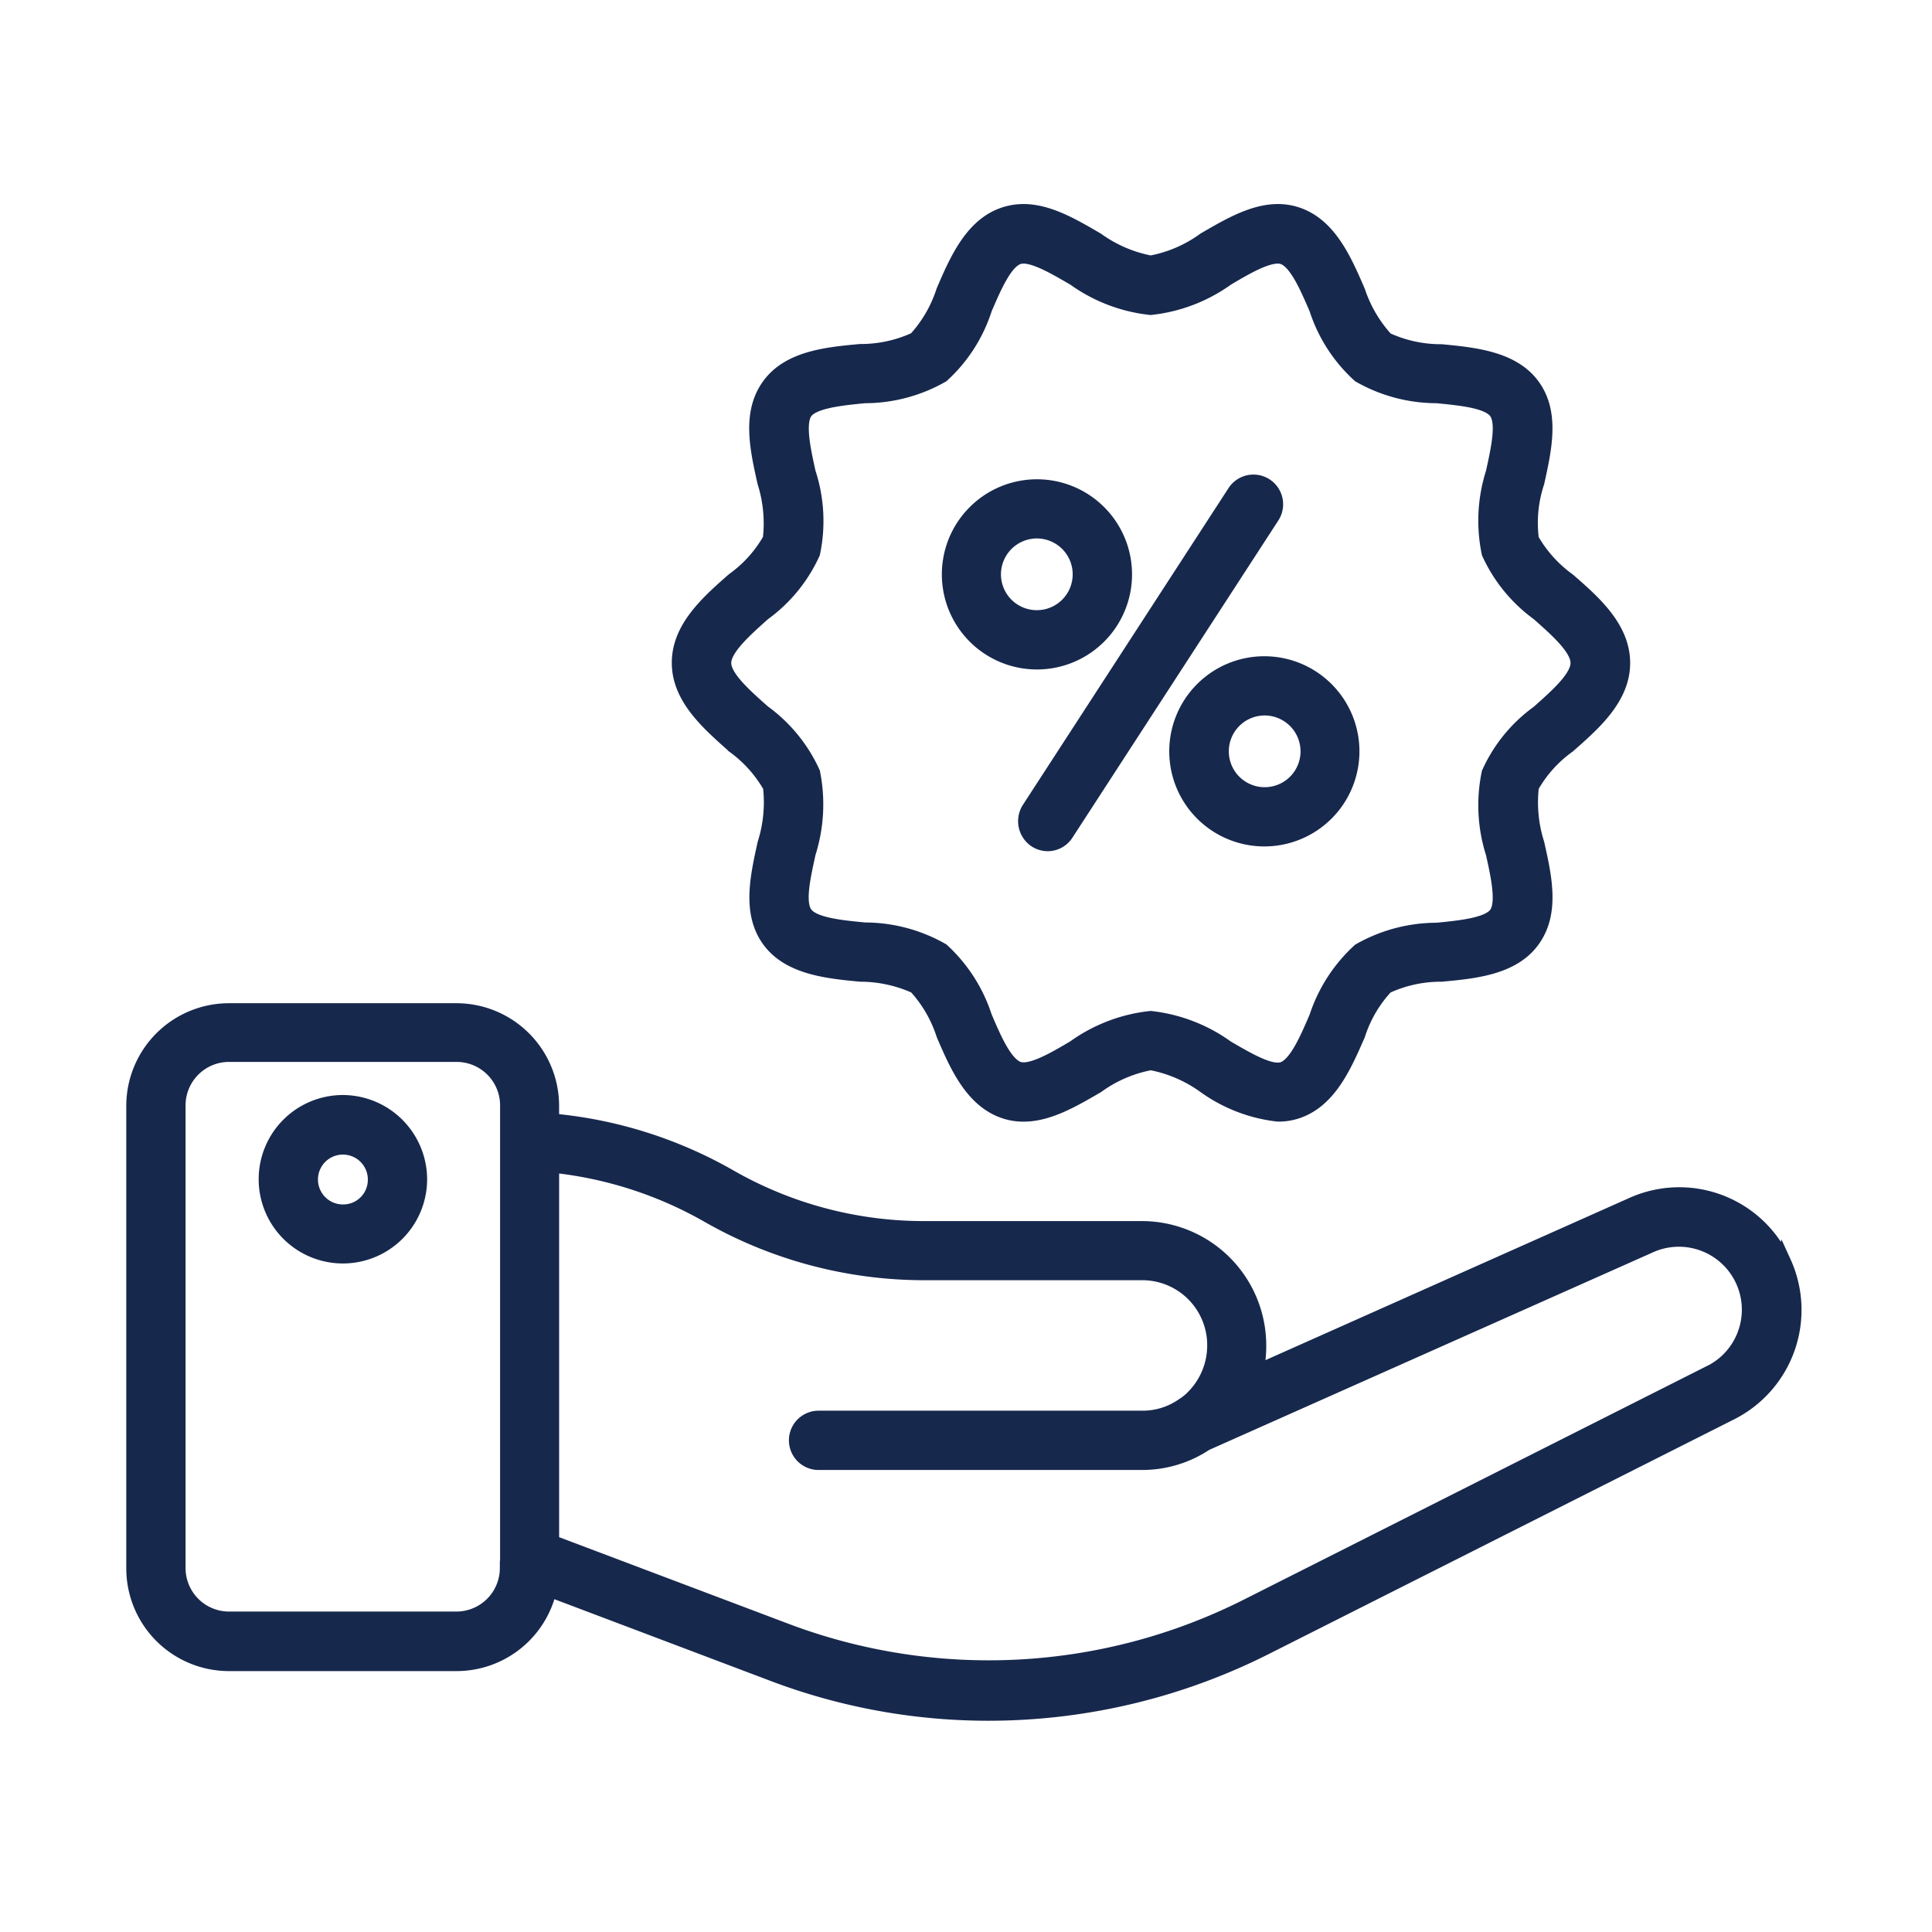
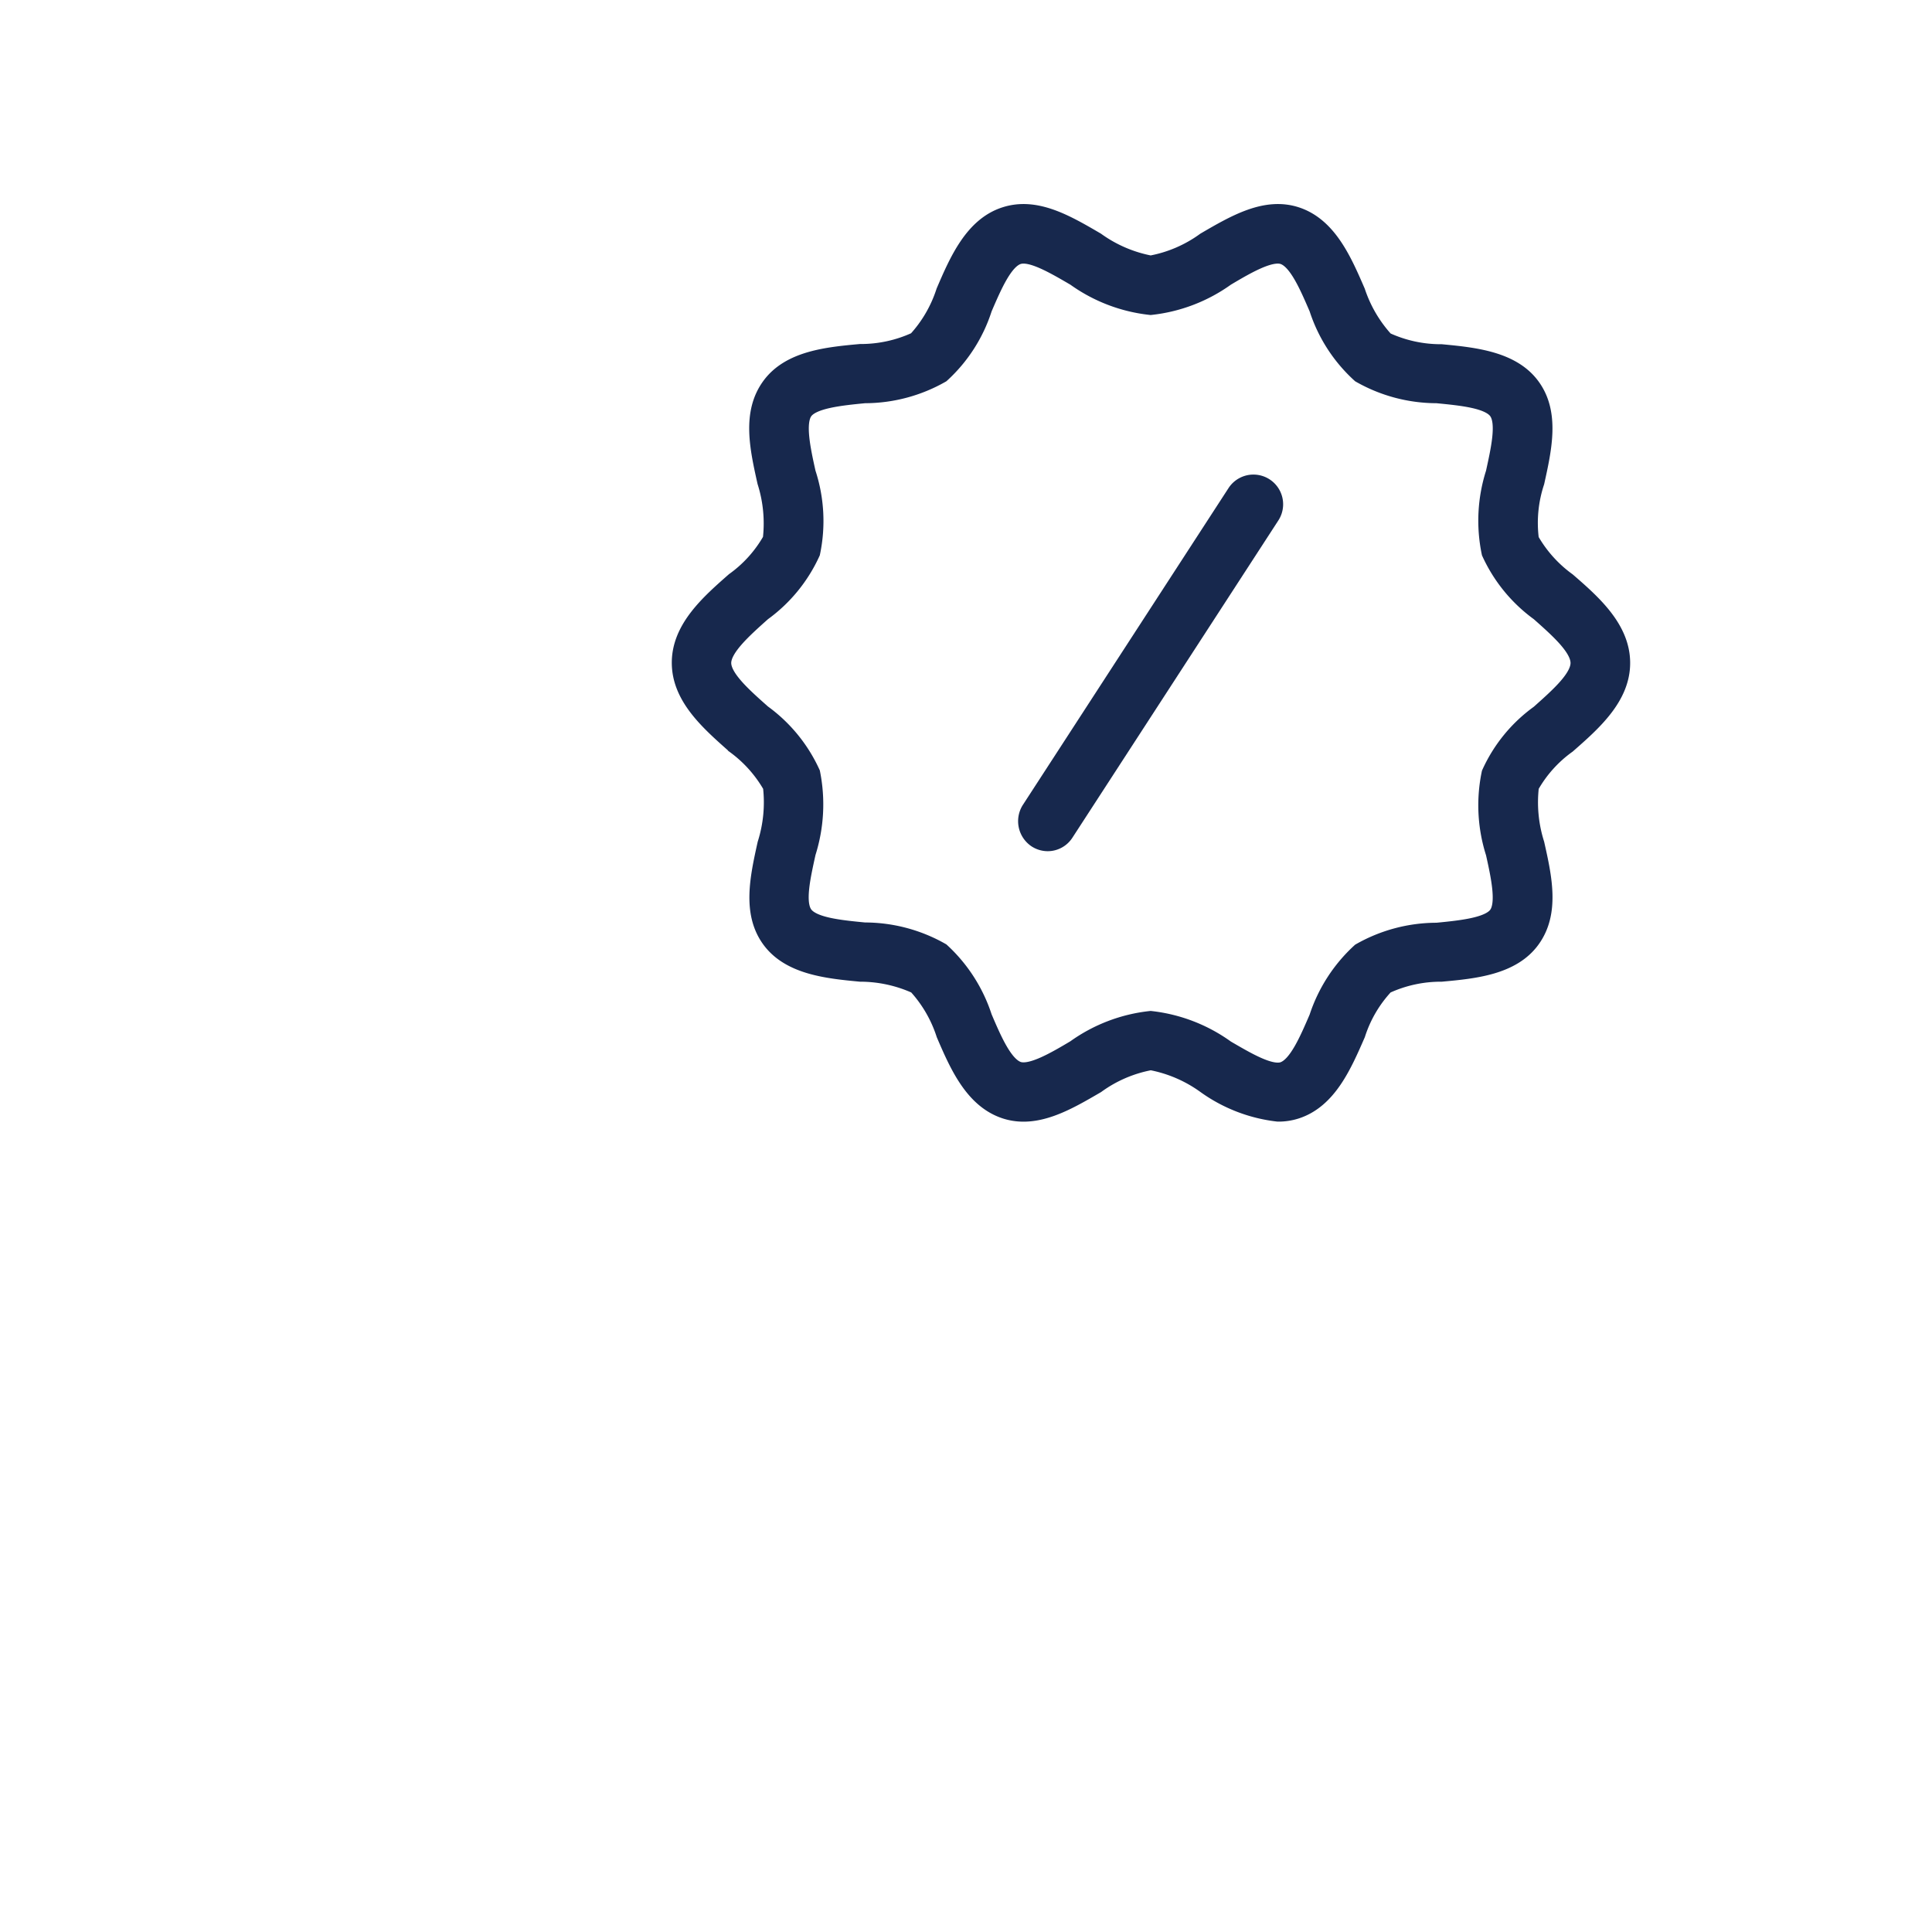
<svg xmlns="http://www.w3.org/2000/svg" width="64" height="64" viewBox="0 0 64 64">
  <g id="Group_18398" data-name="Group 18398" transform="translate(-17023 -9826)">
-     <rect id="Rectangle_9066" data-name="Rectangle 9066" width="64" height="64" transform="translate(17023 9826)" fill="none" />
    <g id="offer" transform="translate(17026.363 9828.882)">
-       <path id="Path_16967" data-name="Path 16967" d="M55.719,43.2a3.786,3.786,0,0,0-4.986-1.912l-12.5,5.572a3.934,3.934,0,0,0,.1-.9,3.872,3.872,0,0,0-3.858-3.875H27.223a12.948,12.948,0,0,1-6.433-1.722,14.465,14.465,0,0,0-5.882-1.843v-.5a3.153,3.153,0,0,0-3.152-3.152H4.222A3.153,3.153,0,0,0,1.07,38.012V53.34a3.153,3.153,0,0,0,3.152,3.152h7.544a3.148,3.148,0,0,0,3.066-2.463l7.406,2.8A20.112,20.112,0,0,0,29.4,58.137a20.393,20.393,0,0,0,9.146-2.179L53.98,48.174a3.807,3.807,0,0,0,1.74-4.978ZM13.445,53.332a1.691,1.691,0,0,1-1.688,1.688H4.222a1.691,1.691,0,0,1-1.688-1.688V38a1.691,1.691,0,0,1,1.688-1.688h7.544A1.691,1.691,0,0,1,13.453,38V53.332Zm39.872-6.485L37.885,54.632a19.021,19.021,0,0,1-15.131.809l-7.845-2.962v-12.5a13.135,13.135,0,0,1,5.158,1.645,14.437,14.437,0,0,0,7.165,1.92h7.251a2.4,2.4,0,0,1,2.394,2.411,2.432,2.432,0,0,1-.715,1.722,1.721,1.721,0,0,1-.319.258,2.335,2.335,0,0,1-1.352.431H23.753a.732.732,0,1,0,0,1.464h10.73a3.785,3.785,0,0,0,2.093-.637l14.76-6.571a2.336,2.336,0,0,1,1.981,4.228Z" transform="translate(0 -4.267)" fill="#17284d" stroke="#17284d" stroke-width="0.5" />
-       <path id="Path_16968" data-name="Path 16968" d="M8.7,38.4a2.54,2.54,0,1,0,2.54,2.54A2.549,2.549,0,0,0,8.7,38.4Zm0,3.625a1.076,1.076,0,1,1,1.076-1.076A1.066,1.066,0,0,1,8.7,42.025Z" transform="translate(-0.704 -4.758)" fill="#17284d" stroke="#17284d" stroke-width="0.5" />
      <path id="Path_16969" data-name="Path 16969" d="M23.86,21.818a4.289,4.289,0,0,1,1.214,1.352,4.538,4.538,0,0,1-.181,1.895c-.25,1.128-.508,2.3.146,3.195s1.912,1.025,3.014,1.128a4.454,4.454,0,0,1,1.834.4,4.331,4.331,0,0,1,.93,1.6c.439,1.025.947,2.187,2.024,2.54,1.033.336,2.058-.267,3.049-.844a4.374,4.374,0,0,1,1.783-.766,4.472,4.472,0,0,1,1.783.766,5.14,5.14,0,0,0,2.428.939,1.938,1.938,0,0,0,.62-.095c1.076-.353,1.576-1.516,2.024-2.54a4.218,4.218,0,0,1,.939-1.6,4.32,4.32,0,0,1,1.834-.4c1.1-.1,2.36-.224,3.014-1.128s.4-2.067.146-3.195a4.538,4.538,0,0,1-.181-1.895,4.2,4.2,0,0,1,1.214-1.352c.844-.741,1.808-1.585,1.808-2.738s-.956-2-1.808-2.738a4.289,4.289,0,0,1-1.214-1.352,4.268,4.268,0,0,1,.181-1.895c.25-1.128.508-2.3-.146-3.195S48.4,8.875,47.3,8.771a4.32,4.32,0,0,1-1.834-.4,4.452,4.452,0,0,1-.939-1.6C44.08,5.74,43.58,4.578,42.5,4.224c-1.033-.336-2.058.267-3.049.844a4.374,4.374,0,0,1-1.783.766,4.472,4.472,0,0,1-1.783-.766c-.99-.577-2.007-1.18-3.049-.844-1.076.344-1.585,1.516-2.024,2.54a4.331,4.331,0,0,1-.93,1.6,4.32,4.32,0,0,1-1.834.4c-1.1.1-2.36.224-3.014,1.128s-.4,2.058-.146,3.195a4.538,4.538,0,0,1,.181,1.895,4.2,4.2,0,0,1-1.214,1.352c-.844.741-1.8,1.585-1.8,2.738s.956,1.989,1.8,2.738Zm.973-4.383a5.042,5.042,0,0,0,1.636-2,5.139,5.139,0,0,0-.146-2.661c-.172-.775-.362-1.653-.1-2.015s1.171-.456,1.972-.534a5.165,5.165,0,0,0,2.558-.68,5.06,5.06,0,0,0,1.412-2.2c.319-.741.68-1.585,1.128-1.722.413-.129,1.171.319,1.851.715a5.291,5.291,0,0,0,2.523.964,5.291,5.291,0,0,0,2.523-.964c.672-.4,1.438-.844,1.851-.715.448.138.809.982,1.128,1.722a5.075,5.075,0,0,0,1.421,2.2,5.165,5.165,0,0,0,2.558.68c.8.078,1.705.164,1.972.534s.069,1.24-.1,2.015a5.227,5.227,0,0,0-.138,2.661,5.056,5.056,0,0,0,1.636,2c.611.543,1.309,1.154,1.309,1.645s-.7,1.1-1.309,1.645a4.984,4.984,0,0,0-1.636,2,5.227,5.227,0,0,0,.138,2.661c.172.775.362,1.653.1,2.015s-1.171.456-1.972.534a5.165,5.165,0,0,0-2.558.68,5.153,5.153,0,0,0-1.421,2.2c-.319.741-.68,1.585-1.128,1.731-.413.129-1.171-.319-1.851-.715a5.307,5.307,0,0,0-2.523-.973,5.291,5.291,0,0,0-2.523.964c-.672.4-1.438.844-1.851.715-.448-.146-.809-.982-1.128-1.731a5.139,5.139,0,0,0-1.412-2.2,5.165,5.165,0,0,0-2.558-.68c-.8-.078-1.7-.164-1.972-.534s-.069-1.24.1-2.015a5.329,5.329,0,0,0,.146-2.661,5.056,5.056,0,0,0-1.636-2c-.611-.543-1.309-1.154-1.309-1.636s.7-1.1,1.309-1.645Z" transform="translate(-2.914)" fill="#17284d" stroke="#17284d" stroke-width="0.5" />
      <path id="Path_16970" data-name="Path 16970" d="M35.706,26.388a.737.737,0,0,0,.4.121.725.725,0,0,0,.611-.336l6.82-10.506a.734.734,0,0,0-1.231-.8l-6.82,10.506A.754.754,0,0,0,35.706,26.388Z" transform="translate(-4.763 -1.444)" fill="#17284d" stroke="#17284d" stroke-width="0.5" />
-       <path id="Path_16971" data-name="Path 16971" d="M35.342,20.514a2.9,2.9,0,1,0-2.9-2.9A2.9,2.9,0,0,0,35.342,20.514Zm0-4.34A1.438,1.438,0,1,1,33.9,17.612,1.441,1.441,0,0,1,35.342,16.174Z" transform="translate(-4.355 -1.469)" fill="#17284d" stroke="#17284d" stroke-width="0.5" />
-       <path id="Path_16972" data-name="Path 16972" d="M41.19,24.422a2.9,2.9,0,1,0,2.9-2.9A2.9,2.9,0,0,0,41.19,24.422Zm4.349,0A1.438,1.438,0,1,1,44.1,22.984,1.441,1.441,0,0,1,45.539,24.422Z" transform="translate(-5.57 -2.415)" fill="#17284d" stroke="#17284d" stroke-width="0.5" />
    </g>
  </g>
</svg>